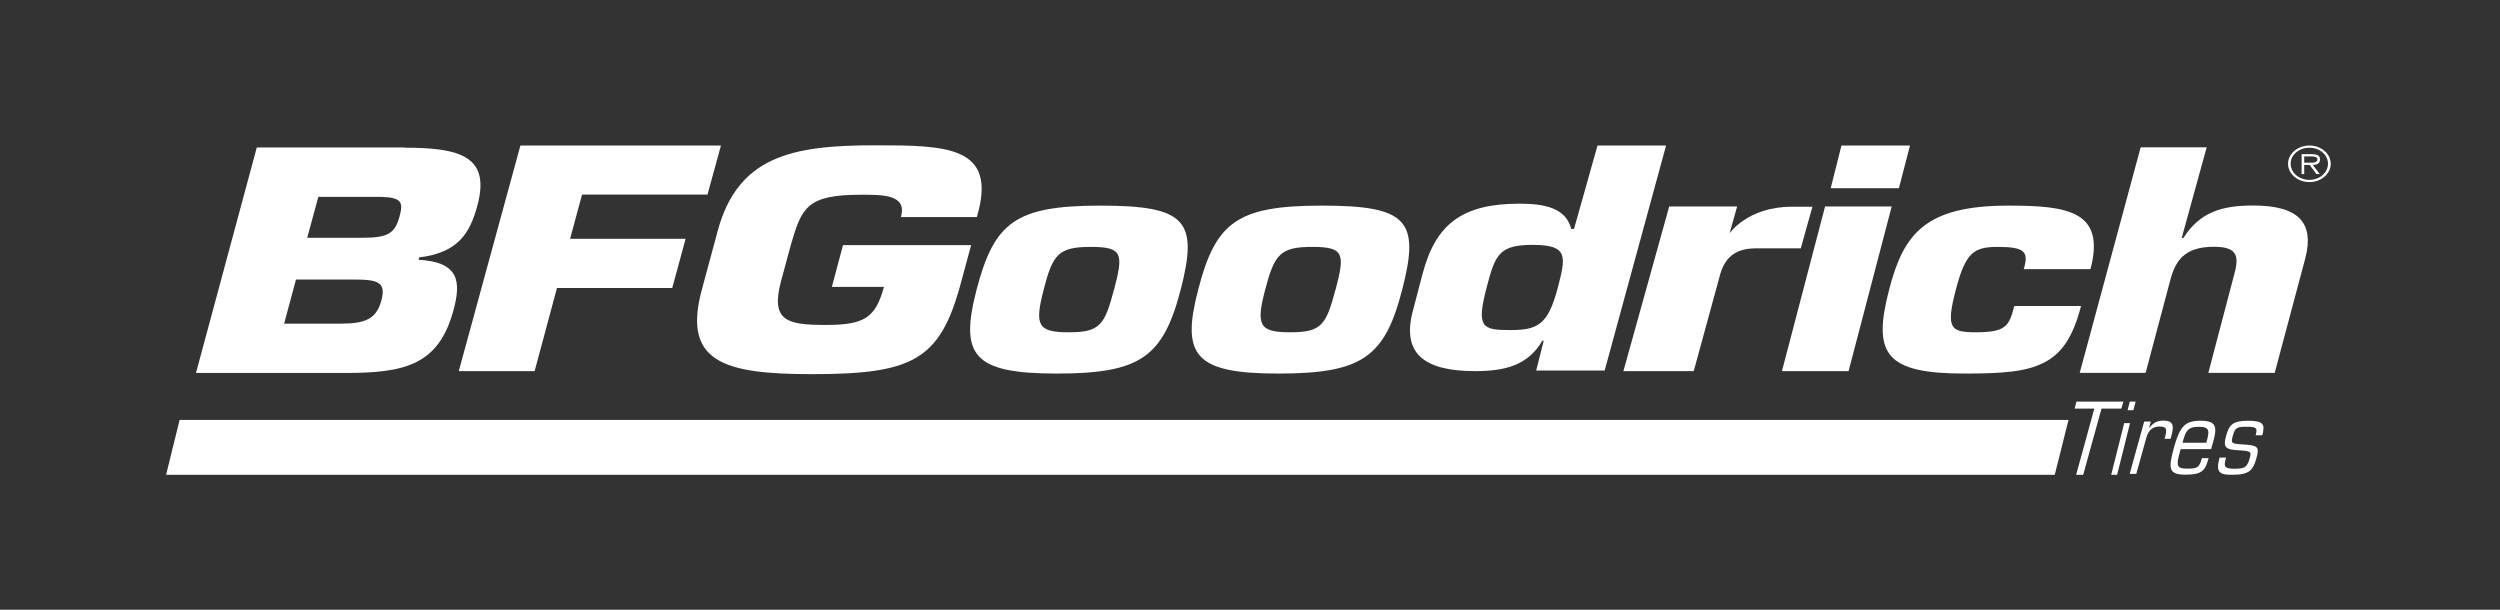
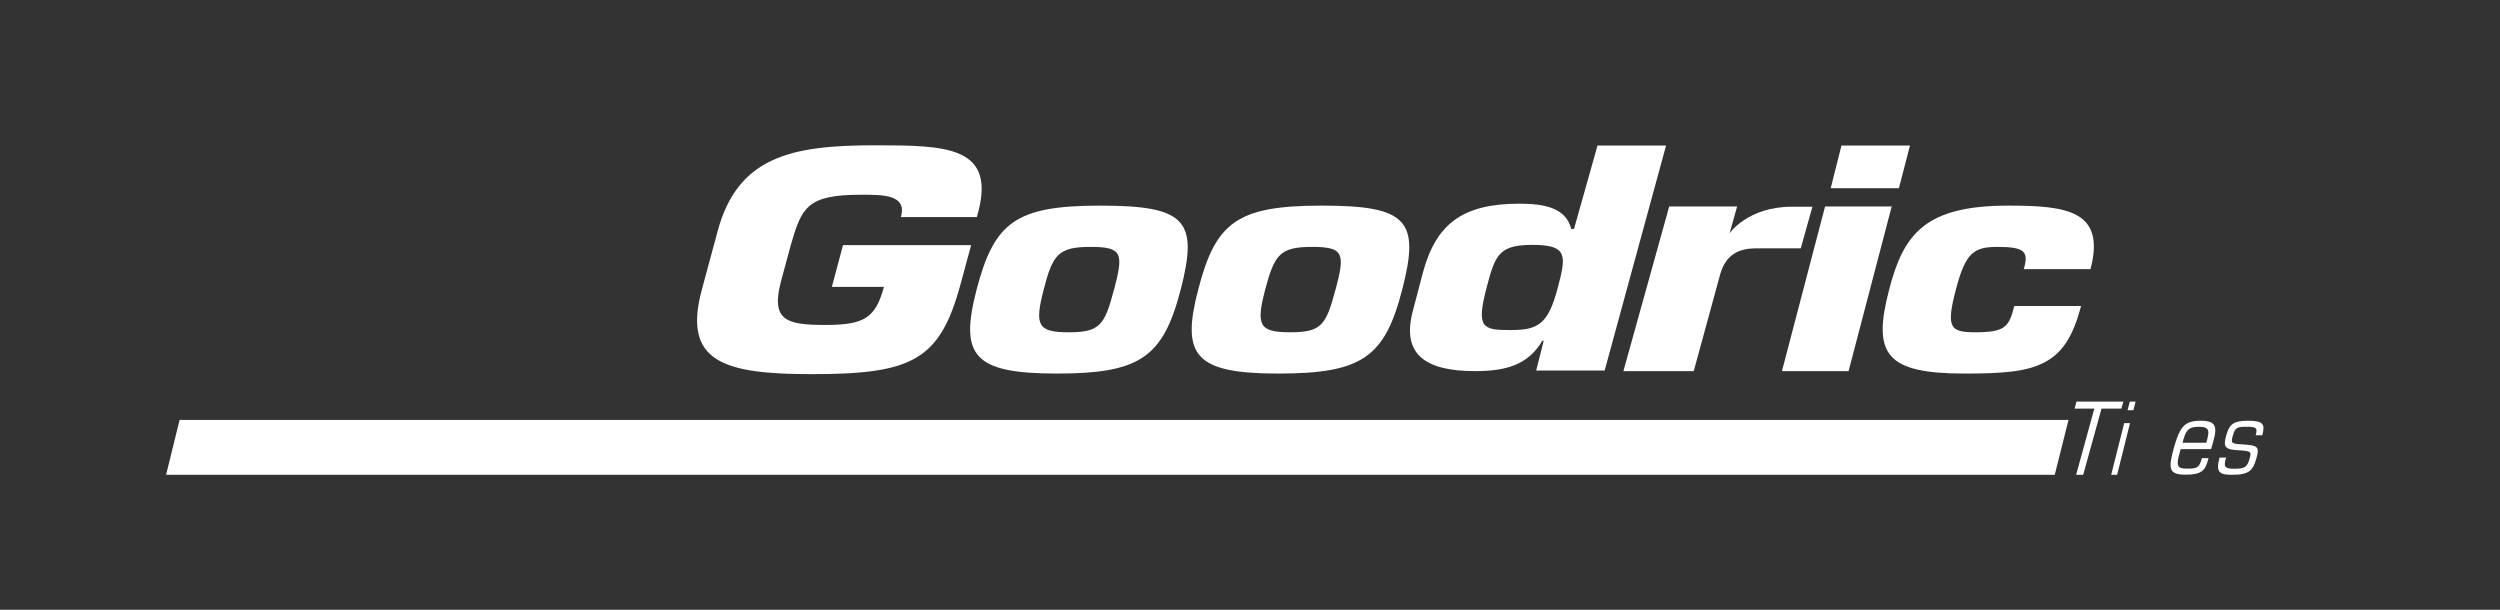
<svg xmlns="http://www.w3.org/2000/svg" width="410" height="100" viewBox="0 0 410 100" fill="none">
  <rect x="0" y="0" width="410" height="100" fill="#333333" stroke="none" />
  <path d="M311.42 30.864H300.238L301.999 23.864H313.238L311.42 30.864Z" fill="white" />
-   <path d="M377.891 26.681V25.648H379.014C379.504 25.648 380.055 25.718 380.055 26.138C380.055 26.751 379.177 26.681 378.646 26.681H377.891ZM379.3 27.048C379.973 27.048 380.483 26.803 380.483 26.156C380.483 25.596 380.157 25.281 379.136 25.281H377.463V28.552H377.891V27.048H378.789L379.891 28.552H380.442L379.3 27.048ZM378.748 29.864C380.667 29.864 382.238 28.517 382.238 26.855C382.238 25.194 380.667 23.864 378.748 23.864C376.83 23.864 375.238 25.211 375.238 26.855C375.238 28.5 376.81 29.864 378.748 29.864ZM378.748 29.497C377.034 29.497 375.667 28.325 375.667 26.855C375.667 25.386 377.034 24.232 378.748 24.232C380.463 24.232 381.789 25.404 381.789 26.855C381.789 28.307 380.422 29.497 378.748 29.497Z" fill="white" />
  <path d="M336.98 77.864L339.238 68.864H29.457L27.238 77.864H336.98Z" fill="white" />
  <path d="M255.486 47.163C253.876 53.259 252.226 54.13 247.651 54.13C243.075 54.13 242.093 53.724 243.802 47.163C245.196 41.861 245.785 40.158 251.323 40.158C257.175 40.158 256.841 41.958 255.486 47.163ZM261.986 23.884L258.137 37.546H257.685C256.802 34.062 253.247 33.404 249.182 33.404C239.894 33.404 235.476 36.675 233.315 44.861L231.705 50.995C229.82 58.116 233.728 60.864 241.917 60.864C246.767 60.864 250.557 59.955 252.933 55.891H253.169L251.932 60.767H263.164L273.238 23.864H261.986V23.884Z" fill="white" />
  <path d="M303.166 60.864H292.238L299.31 33.864H310.238L303.166 60.864Z" fill="white" />
  <path d="M341.289 50.188C339.988 55.211 338.184 57.965 335.195 59.478C332.246 61.01 328.151 61.263 322.232 61.263C309.289 61.263 307.038 58.14 309.813 47.512C312.18 38.377 315.693 33.722 329.374 33.722C338.999 33.722 345.364 34.556 342.841 44.137H331.896C332.323 42.702 332.362 41.829 331.76 41.247C331.14 40.704 329.917 40.491 327.627 40.491C323.727 40.491 322.349 41.383 320.758 47.512C319.108 53.815 319.846 54.494 323.979 54.494C328.966 54.494 329.471 53.524 330.344 50.188H341.308H341.289Z" fill="white" />
  <path d="M147.741 35.623C148.828 31.879 144.811 31.938 141.124 31.938C132.314 31.938 131.48 34.09 129.733 40.044L128.103 46.057C126.357 52.593 128.976 53.291 135.361 53.291C141.745 53.291 143.569 52.166 144.966 47.046H136.428L138.252 40.2H159.268L157.522 46.639C154.145 59.09 149.604 61.359 133.168 61.359C118.691 61.359 111.861 59.381 115.121 47.434L117.702 37.872C121.001 25.673 129.85 23.831 143.336 23.831C155.232 23.831 163.692 23.889 160.2 35.603H147.761L147.741 35.623Z" fill="white" />
-   <path d="M357.782 39.036H358.073C360.771 34.789 364.361 33.703 369.542 33.703C376.935 33.703 379.574 36.515 378.08 42.314L373.054 61.146H362.168L366.573 44.389C367.194 41.752 366.631 40.471 363.06 40.471C358.151 40.471 356.715 42.857 355.881 46.115L351.883 61.146H341.074L351.068 24.161H361.896L357.802 39.017L357.782 39.036Z" fill="white" />
  <path d="M182.686 47.512C181.172 53.349 180.357 54.494 175.273 54.494C170.189 54.494 169.645 53.369 171.159 47.512C172.653 41.674 173.604 40.491 178.902 40.491C184.199 40.491 184.219 41.674 182.705 47.512M180.454 33.722C166.502 33.722 163.047 36.476 160.156 47.512C157.362 58.295 159.593 61.263 173.293 61.263C186.994 61.263 190.739 58.605 193.63 47.512C196.58 36.127 194.465 33.722 180.435 33.722" fill="white" />
  <path d="M219.013 47.512C217.48 53.349 216.684 54.494 211.6 54.494C206.516 54.494 205.953 53.369 207.486 47.512C209.019 41.674 209.97 40.491 215.229 40.491C220.488 40.491 220.565 41.674 219.032 47.512M216.781 33.722C202.829 33.722 199.355 36.476 196.503 47.512C193.689 58.295 195.92 61.263 209.64 61.263C223.36 61.263 227.105 58.605 229.957 47.512C232.926 36.127 230.792 33.722 216.781 33.722Z" fill="white" />
-   <path d="M65.537 35.449C64.742 38.396 63.538 38.998 59.23 38.998H50.382L52.206 32.287H62.529C65.925 32.384 66.139 33.237 65.537 35.449ZM62.529 49.335C61.714 52.341 59.852 53.078 55.873 53.078H46.598L48.538 45.844H58.066C62.044 45.844 63.364 46.29 62.529 49.335ZM66.314 24.18H42.115L32.141 61.166H56.553C66.314 61.166 71.922 59.925 74.367 50.887C75.628 46.251 75.356 42.954 68.642 42.605L68.739 42.217C75.026 41.441 77.025 38.396 78.287 33.722C80.479 25.635 75.453 24.219 66.314 24.219" fill="white" />
-   <path d="M93.496 39.161H112.44L110.246 47.237H91.341L87.678 60.864H75.238L85.347 23.864H118.238L116.025 31.92H95.455L93.496 39.161Z" fill="white" />
  <path d="M282.157 44.818L277.774 60.864H266.238L273.749 33.864H284.886L283.651 38.265C283.651 38.265 286.599 33.903 293.871 33.903H297.238L295.326 40.725H287.735C285.145 40.802 283.093 41.743 282.157 44.837" fill="white" />
  <path d="M343.469 67.011H340.238L340.542 65.864H348.238L347.896 67.011H344.647L341.644 77.864H340.485L343.469 67.011Z" fill="white" />
  <path d="M349.269 65.864H350.238L349.875 67.278H348.922L349.286 65.864H349.269ZM348.368 69.399H349.321L347.208 77.864H346.238L348.368 69.399Z" fill="white" />
-   <path d="M351.652 69.137H352.739L352.448 70.165H352.487C353.127 69.35 353.729 68.981 354.816 68.981C356.174 68.981 356.64 69.563 356.155 71.289L355.98 71.968H354.99C355.456 70.397 355.378 69.951 354.156 69.951C353.088 69.951 352.37 70.533 352.021 71.716L350.352 77.709H349.266L351.652 69.117V69.137Z" fill="white" />
  <path d="M362.613 73.675L362.982 72.395C363.622 70.048 363.506 69.001 360.925 69.001C358.344 69.001 357.51 69.874 356.52 73.423C355.569 76.914 355.647 77.845 358.461 77.845C361.022 77.845 361.643 77.186 362.109 75.459L362.206 75.13H361.119C360.653 76.817 360.265 76.856 358.538 76.856C357.063 76.856 356.889 76.332 357.413 74.451L357.626 73.656H362.613V73.675ZM357.937 72.608C358.422 70.785 358.693 69.99 360.615 69.99C362.536 69.99 362.322 70.805 361.837 72.608H357.917H357.937Z" fill="white" />
  <path d="M365.077 75.052C364.63 76.526 364.805 76.875 366.416 76.875C368.162 76.875 368.531 76.623 368.938 75.188C369.268 74.063 369.171 73.966 367.172 73.85C365.038 73.733 364.533 73.423 365.077 71.503C365.581 69.699 366.105 69.001 368.667 69.001C371.228 69.001 371.5 69.583 371.015 71.386H369.928C370.297 70.087 369.967 69.99 368.356 69.99C366.862 69.99 366.551 70.145 366.183 71.464C365.833 72.686 365.95 72.783 367.755 72.88C370.258 73.035 370.588 73.229 370.064 75.11C369.501 77.127 368.9 77.864 366.125 77.864C364.145 77.864 363.291 77.612 364.009 75.052H365.096H365.077Z" fill="white" />
</svg>